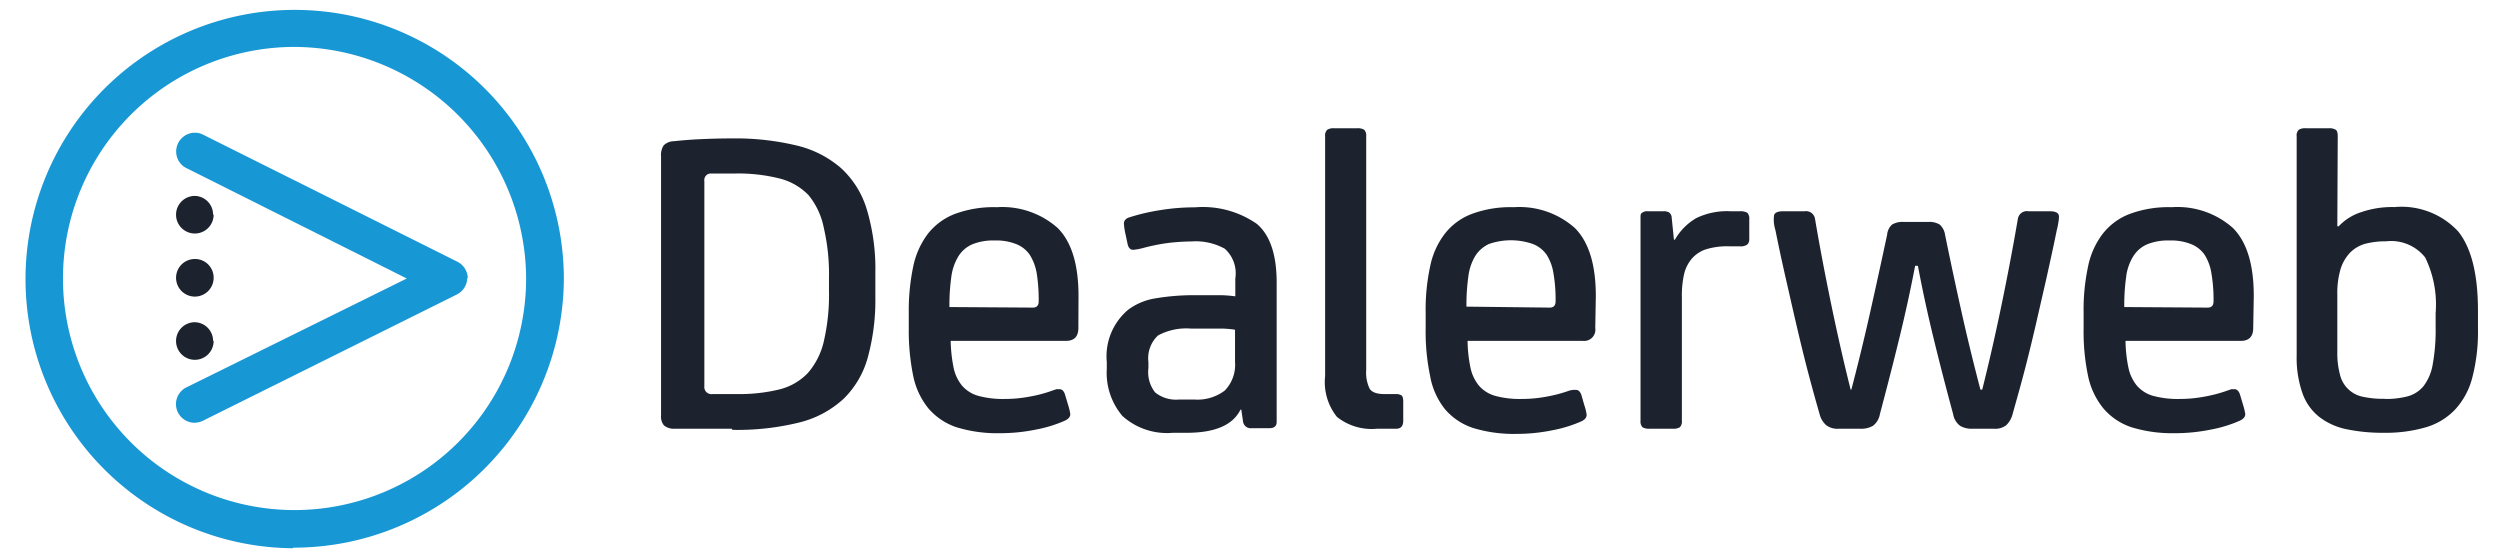
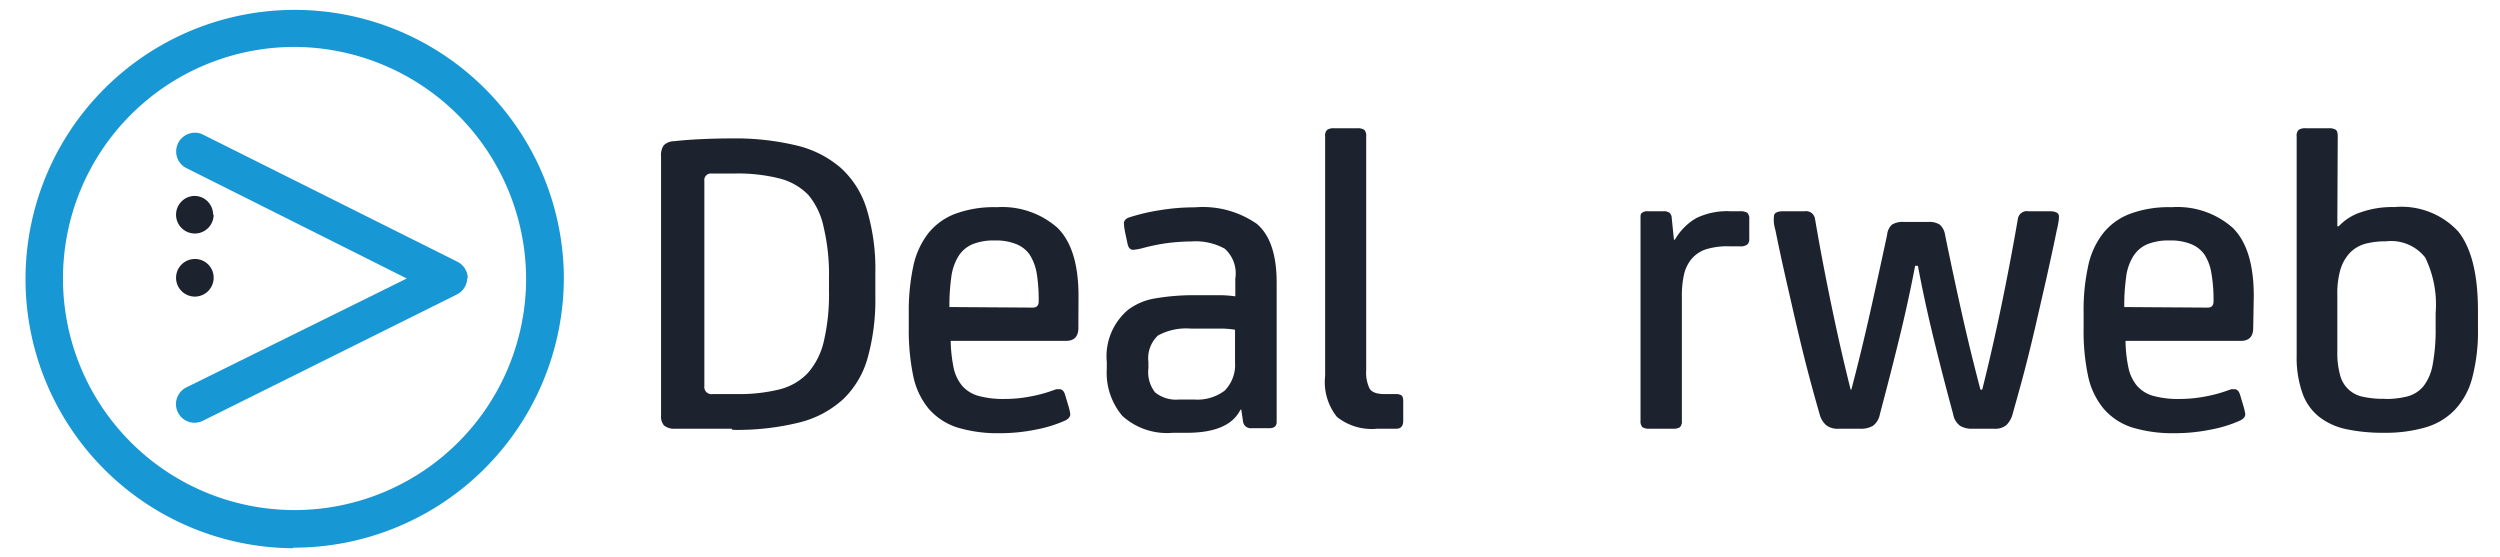
<svg xmlns="http://www.w3.org/2000/svg" id="Layer_1" data-name="Layer 1" width="193" height="43" viewBox="0 0 177.63 40">
  <defs>
    <style>.cls-1{fill:#1d232e;}.cls-2{fill:#1797d4;}</style>
  </defs>
  <path class="cls-1" d="M14.39,15.41A1.35,1.35,0,1,1,13,14.07a1.34,1.34,0,0,1,1.35,1.34" />
  <path class="cls-1" d="M14.39,20A1.35,1.35,0,1,1,13,18.6,1.34,1.34,0,0,1,14.39,20" />
-   <path class="cls-1" d="M14.39,24.48A1.35,1.35,0,1,1,13,23.14a1.34,1.34,0,0,1,1.35,1.34" />
  <path class="cls-1" d="M51.9,12.46l-1,0c-.36,0-.62,0-.79,0a.47.47,0,0,0-.48.54V27.73a.51.51,0,0,0,.58.57H52a12.09,12.09,0,0,0,3-.33,4.22,4.22,0,0,0,2.06-1.18,5.22,5.22,0,0,0,1.15-2.28,14.74,14.74,0,0,0,.37-3.63V20a14.74,14.74,0,0,0-.37-3.63A5.32,5.32,0,0,0,57.1,14,4.4,4.4,0,0,0,55,12.81a12.2,12.2,0,0,0-3.12-.35m-.28,18.33H49.48c-.71,0-1.38,0-2,0a1.12,1.12,0,0,1-.75-.24,1,1,0,0,1-.21-.72V11.22a1.24,1.24,0,0,1,.19-.78,1.07,1.07,0,0,1,.74-.3c.64-.07,1.3-.12,2-.15s1.39-.05,2.16-.05a18.85,18.85,0,0,1,4.61.5,7.5,7.5,0,0,1,3.2,1.61,6.57,6.57,0,0,1,1.88,3,14.89,14.89,0,0,1,.61,4.56v1.69a15.55,15.55,0,0,1-.53,4.32,6.58,6.58,0,0,1-1.73,3,7.24,7.24,0,0,1-3.16,1.71,18.52,18.52,0,0,1-4.84.54" />
  <path class="cls-1" d="M73.22,22.09q.42,0,.42-.45a12.15,12.15,0,0,0-.14-2,3.64,3.64,0,0,0-.5-1.34,2.14,2.14,0,0,0-1-.78,3.86,3.86,0,0,0-1.52-.25,4,4,0,0,0-1.62.28,2.22,2.22,0,0,0-1,.88,3.79,3.79,0,0,0-.5,1.5,14.59,14.59,0,0,0-.13,2.12Zm3.27,1.46c0,.62-.3.93-.89.93H67.32a10.82,10.82,0,0,0,.21,1.93,3,3,0,0,0,.61,1.29,2.42,2.42,0,0,0,1.17.73,6.78,6.78,0,0,0,1.93.22A9.43,9.43,0,0,0,73,28.48a9.61,9.61,0,0,0,1.62-.43l.29-.1.23,0c.17,0,.3.12.38.35l.23.77a4.14,4.14,0,0,1,.16.67c0,.19-.13.35-.39.47a9.34,9.34,0,0,1-2.08.64,12.8,12.8,0,0,1-2.57.26,10,10,0,0,1-3.14-.43,4.58,4.58,0,0,1-2-1.34A5.4,5.4,0,0,1,64.63,27a16.17,16.17,0,0,1-.32-3.44V22.44a15.31,15.31,0,0,1,.32-3.3,5.83,5.83,0,0,1,1.06-2.36,4.53,4.53,0,0,1,1.94-1.42,8,8,0,0,1,3-.48A6,6,0,0,1,75,16.37c1,1,1.5,2.62,1.5,4.89Z" />
  <path class="cls-1" d="M87.74,23.68a6.68,6.68,0,0,0-.83-.08H84.6a4.28,4.28,0,0,0-2.39.49A2.24,2.24,0,0,0,81.52,26v.44A2.36,2.36,0,0,0,82,28.18a2.4,2.4,0,0,0,1.73.51h1.06A3.25,3.25,0,0,0,87,28.05,2.65,2.65,0,0,0,87.74,26Zm.45,5.74h-.06c-.54,1.1-1.82,1.66-3.85,1.66h-1a4.78,4.78,0,0,1-3.63-1.21,4.79,4.79,0,0,1-1.12-3.38V26a4.37,4.37,0,0,1,1.54-3.76,4.43,4.43,0,0,1,1.81-.79A16.59,16.59,0,0,1,85,21.2h1.76a9.08,9.08,0,0,1,1,.08V20A2.37,2.37,0,0,0,87,17.86a4.32,4.32,0,0,0-2.4-.52,14.59,14.59,0,0,0-1.67.11,13.8,13.8,0,0,0-1.83.37,3.77,3.77,0,0,1-.67.12c-.21,0-.35-.14-.41-.44l-.13-.61a5,5,0,0,1-.13-.83c0-.23.15-.39.45-.47a14.5,14.5,0,0,1,2.16-.5,15.19,15.19,0,0,1,2.49-.2,6.79,6.79,0,0,1,4.45,1.19c.94.8,1.42,2.2,1.42,4.22v10c0,.3-.18.45-.52.45H88.93a.55.55,0,0,1-.61-.45Z" />
  <path class="cls-1" d="M97.16,26.58a2.66,2.66,0,0,0,.24,1.32c.16.27.52.4,1.08.4h.8a.69.69,0,0,1,.42.1c.08.06.12.21.12.44v1.37c0,.39-.17.58-.51.58H97.93a4,4,0,0,1-2.87-.85A4,4,0,0,1,94.21,27V9.79a.57.57,0,0,1,.15-.47.84.84,0,0,1,.49-.11h1.67a.88.88,0,0,1,.5.11.61.61,0,0,1,.14.47Z" />
-   <path class="cls-1" d="M110.34,22.09q.42,0,.42-.45a11,11,0,0,0-.15-2,3.47,3.47,0,0,0-.49-1.34,2.14,2.14,0,0,0-1-.78,4.79,4.79,0,0,0-3.14,0,2.3,2.3,0,0,0-1,.88,3.79,3.79,0,0,0-.49,1.5,14.59,14.59,0,0,0-.13,2.12Zm3.27,1.46a.81.81,0,0,1-.9.93h-8.27a10,10,0,0,0,.21,1.93,3,3,0,0,0,.61,1.29,2.42,2.42,0,0,0,1.17.73,6.75,6.75,0,0,0,1.92.22,9.46,9.46,0,0,0,1.78-.17,9.88,9.88,0,0,0,1.62-.43A2.52,2.52,0,0,1,112,28l.23,0c.17,0,.29.12.38.35l.22.77a3.23,3.23,0,0,1,.16.67c0,.19-.12.35-.38.47a9.51,9.51,0,0,1-2.08.64,12.88,12.88,0,0,1-2.57.26,10,10,0,0,1-3.14-.43,4.52,4.52,0,0,1-2-1.34A5.29,5.29,0,0,1,101.75,27a15.54,15.54,0,0,1-.32-3.44V22.44a14.71,14.71,0,0,1,.32-3.3,5.7,5.7,0,0,1,1.06-2.36,4.47,4.47,0,0,1,1.94-1.42,8,8,0,0,1,3-.48,6,6,0,0,1,4.39,1.49c1,1,1.51,2.62,1.51,4.89Z" />
  <path class="cls-1" d="M119.26,17.21h.07a4.23,4.23,0,0,1,1.52-1.54,5.06,5.06,0,0,1,2.45-.5H124a1,1,0,0,1,.53.11.61.61,0,0,1,.14.47v1.4a.53.53,0,0,1-.14.41.81.81,0,0,1-.53.13h-.71a5.24,5.24,0,0,0-1.75.22,2.32,2.32,0,0,0-1,.67,2.66,2.66,0,0,0-.55,1.1,7,7,0,0,0-.16,1.67v8.86a.61.61,0,0,1-.14.47.9.9,0,0,1-.5.11H117.5a.9.9,0,0,1-.5-.11.61.61,0,0,1-.14-.47V15.65c0-.19,0-.32.13-.38a.58.58,0,0,1,.38-.1h1.13a.74.74,0,0,1,.43.1.5.5,0,0,1,.17.38Z" />
  <path class="cls-1" d="M140.69,30.79a1.64,1.64,0,0,1-.88-.21,1.32,1.32,0,0,1-.5-.84q-.76-2.8-1.41-5.47t-1.12-5.18h-.2q-.48,2.52-1.13,5.18t-1.4,5.47a1.32,1.32,0,0,1-.5.84,1.7,1.7,0,0,1-.91.21h-1.57a1.32,1.32,0,0,1-.88-.26,1.56,1.56,0,0,1-.47-.79c-.25-.87-.52-1.84-.8-2.9s-.55-2.17-.82-3.32-.53-2.31-.8-3.49-.52-2.34-.75-3.49a3.14,3.14,0,0,1-.11-.52,2.49,2.49,0,0,1,0-.47c0-.25.22-.38.67-.38h1.54a.65.65,0,0,1,.74.54q.51,3,1.18,6.22c.45,2.17.91,4.18,1.38,6.05H132q.71-2.7,1.33-5.46t1.24-5.66a1.11,1.11,0,0,1,.35-.73,1.46,1.46,0,0,1,.86-.19h1.74a1.39,1.39,0,0,1,.83.19,1.22,1.22,0,0,1,.38.73q.59,2.89,1.21,5.66c.41,1.84.86,3.66,1.33,5.46h.13c.47-1.87.93-3.88,1.38-6.05s.84-4.24,1.18-6.22a.65.65,0,0,1,.74-.54h1.54c.45,0,.67.13.67.38a2.49,2.49,0,0,1-.05.47,4.66,4.66,0,0,1-.11.52c-.23,1.15-.49,2.31-.75,3.49l-.8,3.49c-.27,1.15-.54,2.26-.82,3.32s-.55,2-.8,2.9a1.7,1.7,0,0,1-.45.79,1.27,1.27,0,0,1-.87.26Z" />
  <path class="cls-1" d="M157.59,22.09q.42,0,.42-.45a11,11,0,0,0-.15-2,3.47,3.47,0,0,0-.49-1.34,2.14,2.14,0,0,0-1-.78,3.86,3.86,0,0,0-1.52-.25,4,4,0,0,0-1.62.28,2.22,2.22,0,0,0-1,.88,3.63,3.63,0,0,0-.5,1.5,14.59,14.59,0,0,0-.13,2.12Zm3.27,1.46c0,.62-.3.93-.89.93h-8.28a10,10,0,0,0,.21,1.93,3,3,0,0,0,.61,1.29,2.42,2.42,0,0,0,1.17.73,6.75,6.75,0,0,0,1.92.22,9.46,9.46,0,0,0,1.78-.17,9.88,9.88,0,0,0,1.62-.43l.29-.1.23,0c.17,0,.29.12.38.35l.23.77a4.14,4.14,0,0,1,.16.67c0,.19-.13.35-.39.47a9.34,9.34,0,0,1-2.08.64,12.88,12.88,0,0,1-2.57.26,10,10,0,0,1-3.14-.43,4.52,4.52,0,0,1-2-1.34A5.4,5.4,0,0,1,149,27a15.54,15.54,0,0,1-.32-3.44V22.44a14.71,14.71,0,0,1,.32-3.3,5.7,5.7,0,0,1,1.06-2.36A4.47,4.47,0,0,1,152,15.36a8,8,0,0,1,3-.48,6,6,0,0,1,4.4,1.49c1,1,1.5,2.62,1.5,4.89Z" />
  <path class="cls-1" d="M170.3,28.65a6.16,6.16,0,0,0,1.66-.19,2.25,2.25,0,0,0,1.13-.73,3.53,3.53,0,0,0,.66-1.56,13.76,13.76,0,0,0,.21-2.68v-1a7.72,7.72,0,0,0-.75-4,3.12,3.12,0,0,0-2.81-1.16,5.82,5.82,0,0,0-1.47.17,2.47,2.47,0,0,0-1.1.63,3,3,0,0,0-.69,1.17,6.06,6.06,0,0,0-.24,1.85v4.11a6,6,0,0,0,.2,1.68,2.11,2.11,0,0,0,1.67,1.56,6.82,6.82,0,0,0,1.53.14m-3.4-12.39H167a3.79,3.79,0,0,1,1.57-1,6.87,6.87,0,0,1,2.44-.38,5.55,5.55,0,0,1,4.57,1.75Q177,18.39,177,22.31v1.28a13,13,0,0,1-.4,3.5,5.33,5.33,0,0,1-1.25,2.33,4.72,4.72,0,0,1-2.11,1.27,10.3,10.3,0,0,1-3,.39,12.61,12.61,0,0,1-2.7-.26,4.74,4.74,0,0,1-1.95-.89,3.75,3.75,0,0,1-1.2-1.71,7.65,7.65,0,0,1-.41-2.69V9.79a.57.57,0,0,1,.15-.47.86.86,0,0,1,.5-.11h1.66a.88.88,0,0,1,.5.11c.1.08.14.23.14.47Z" />
  <path class="cls-2" d="M20.1,3.37A16.63,16.63,0,1,0,36.83,20,16.7,16.7,0,0,0,20.1,3.37m0,36A19.33,19.33,0,1,1,39.54,20,19.41,19.41,0,0,1,20.1,39.33" />
  <path class="cls-2" d="M32.64,20a1.35,1.35,0,0,0-.76-1.21h0L13.65,9.68h0a1.33,1.33,0,0,0-.6-.15,1.35,1.35,0,0,0-1.35,1.35,1.32,1.32,0,0,0,.75,1.2h0L28.26,20,12.41,27.83h0A1.34,1.34,0,0,0,13,30.36a1.45,1.45,0,0,0,.59-.13h0l18.26-9.08h0a1.34,1.34,0,0,0,.75-1.2" />
</svg>